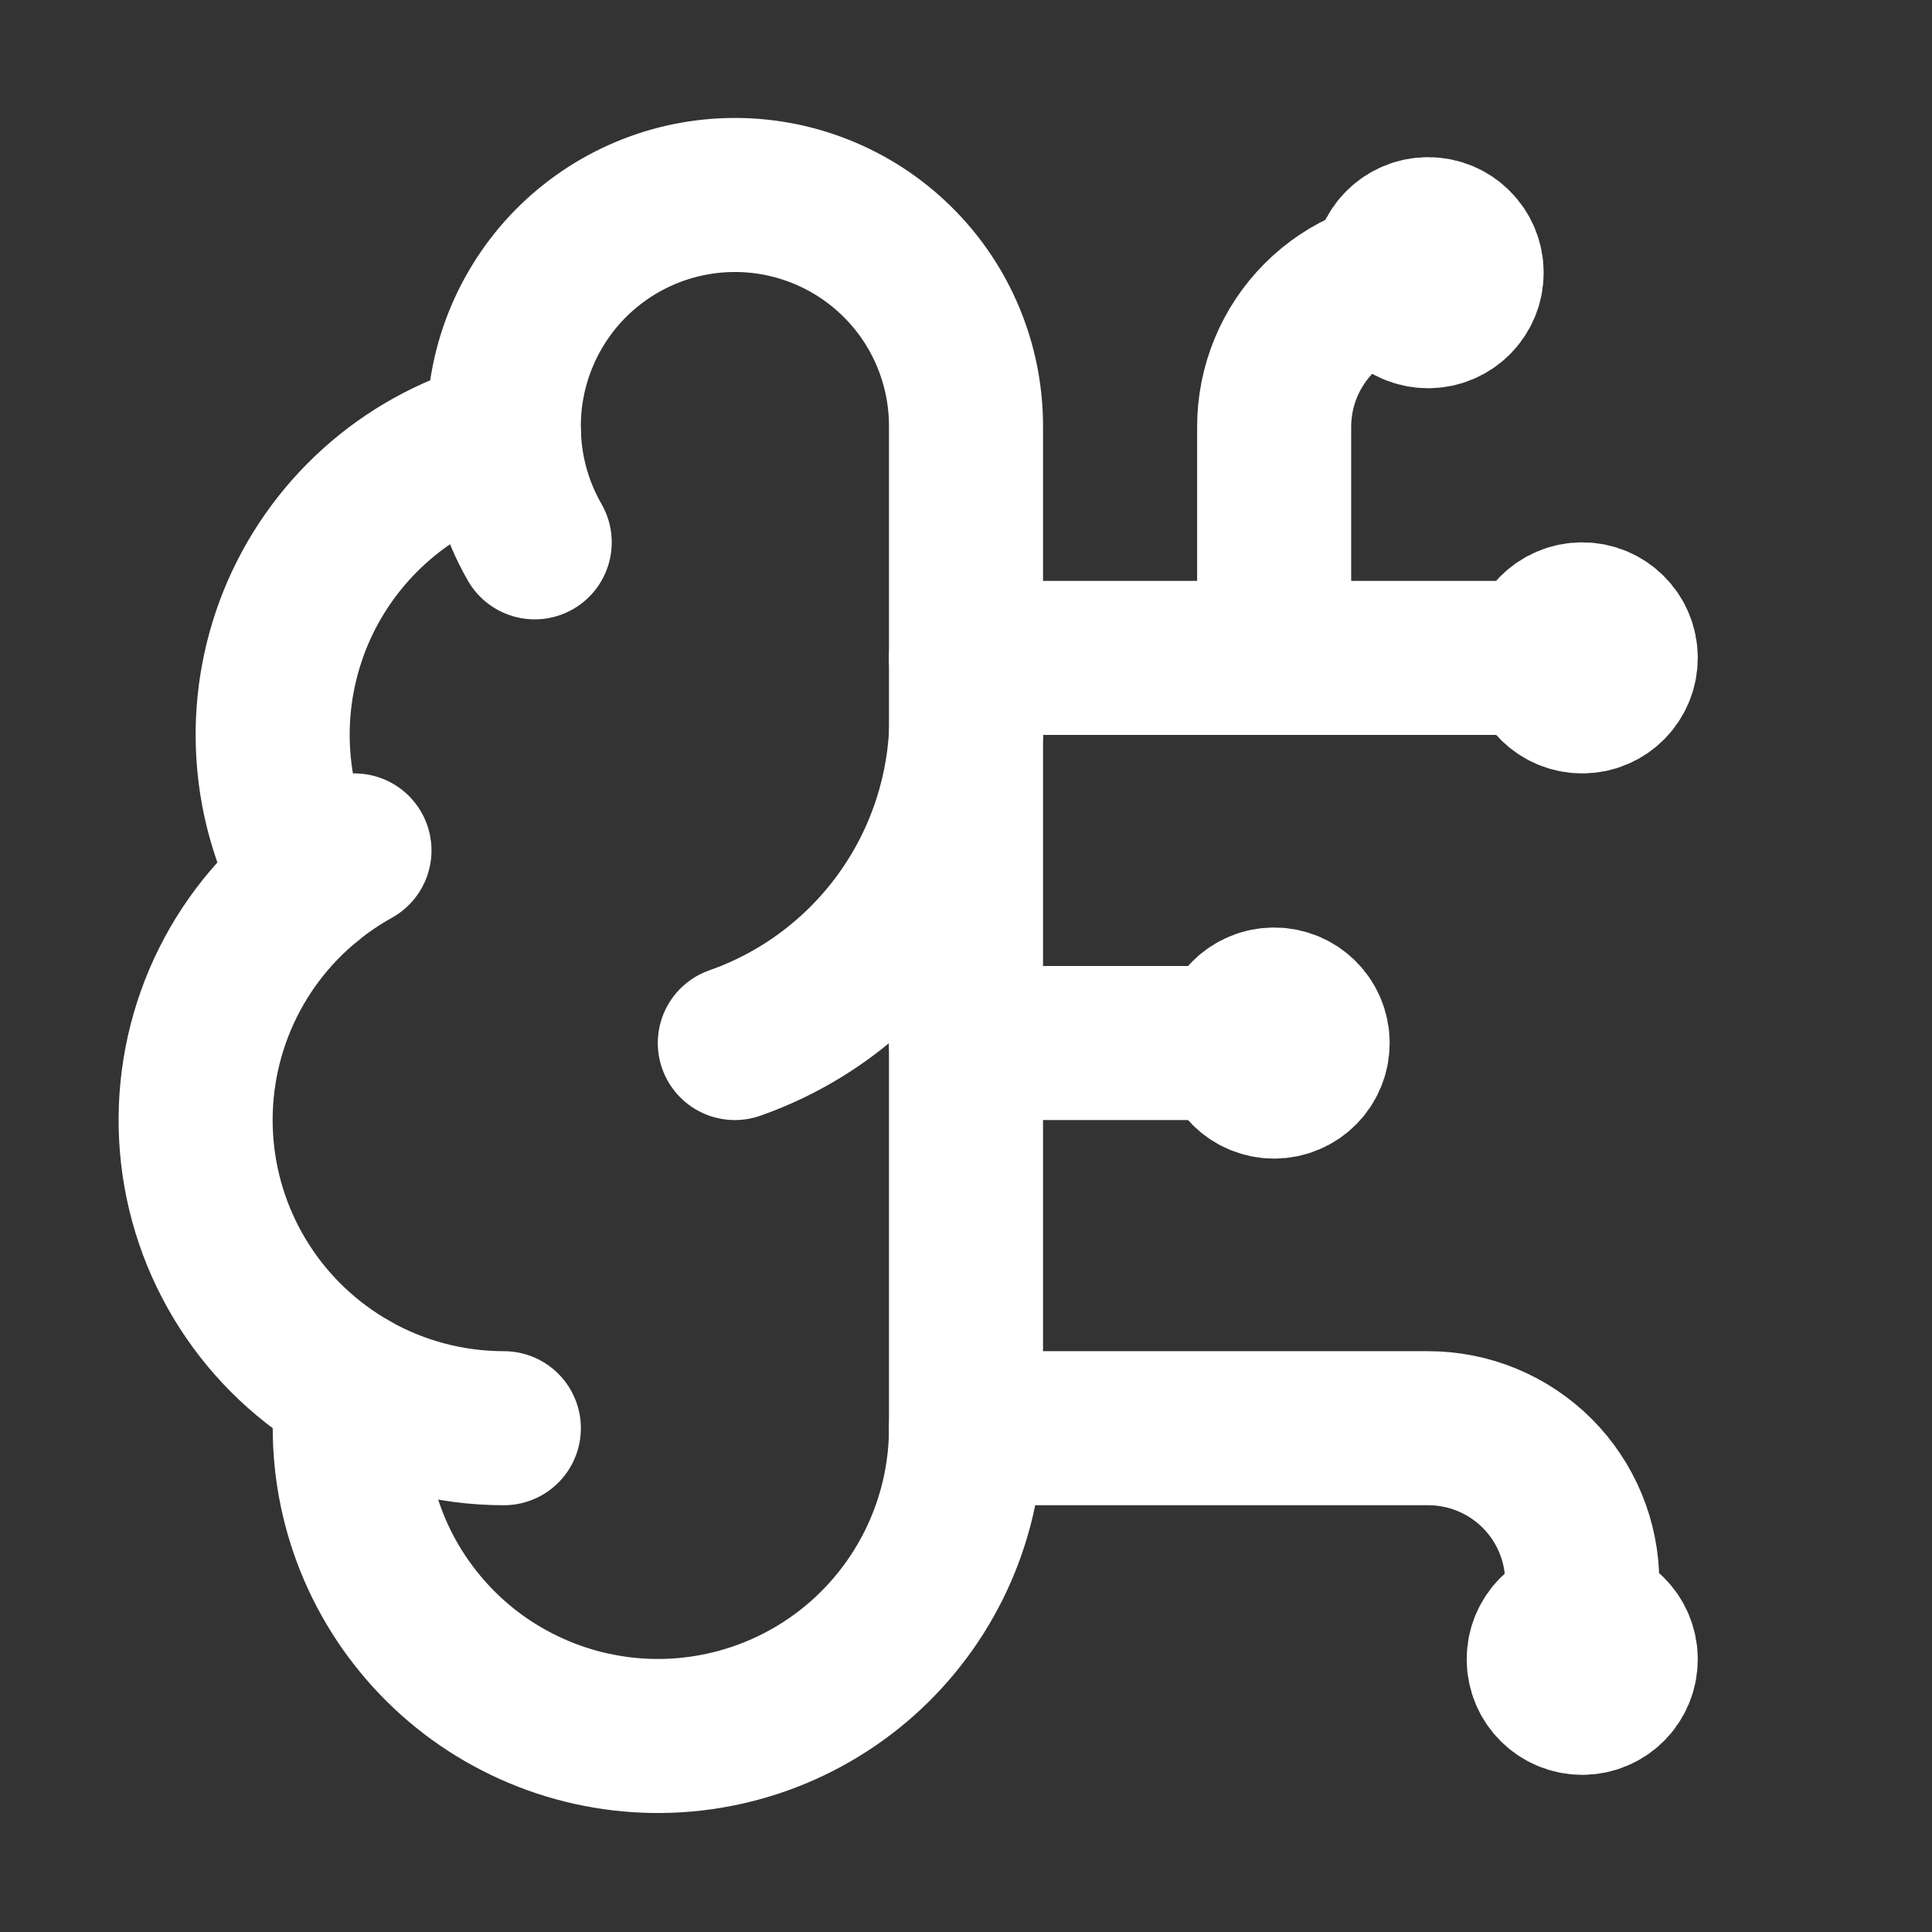
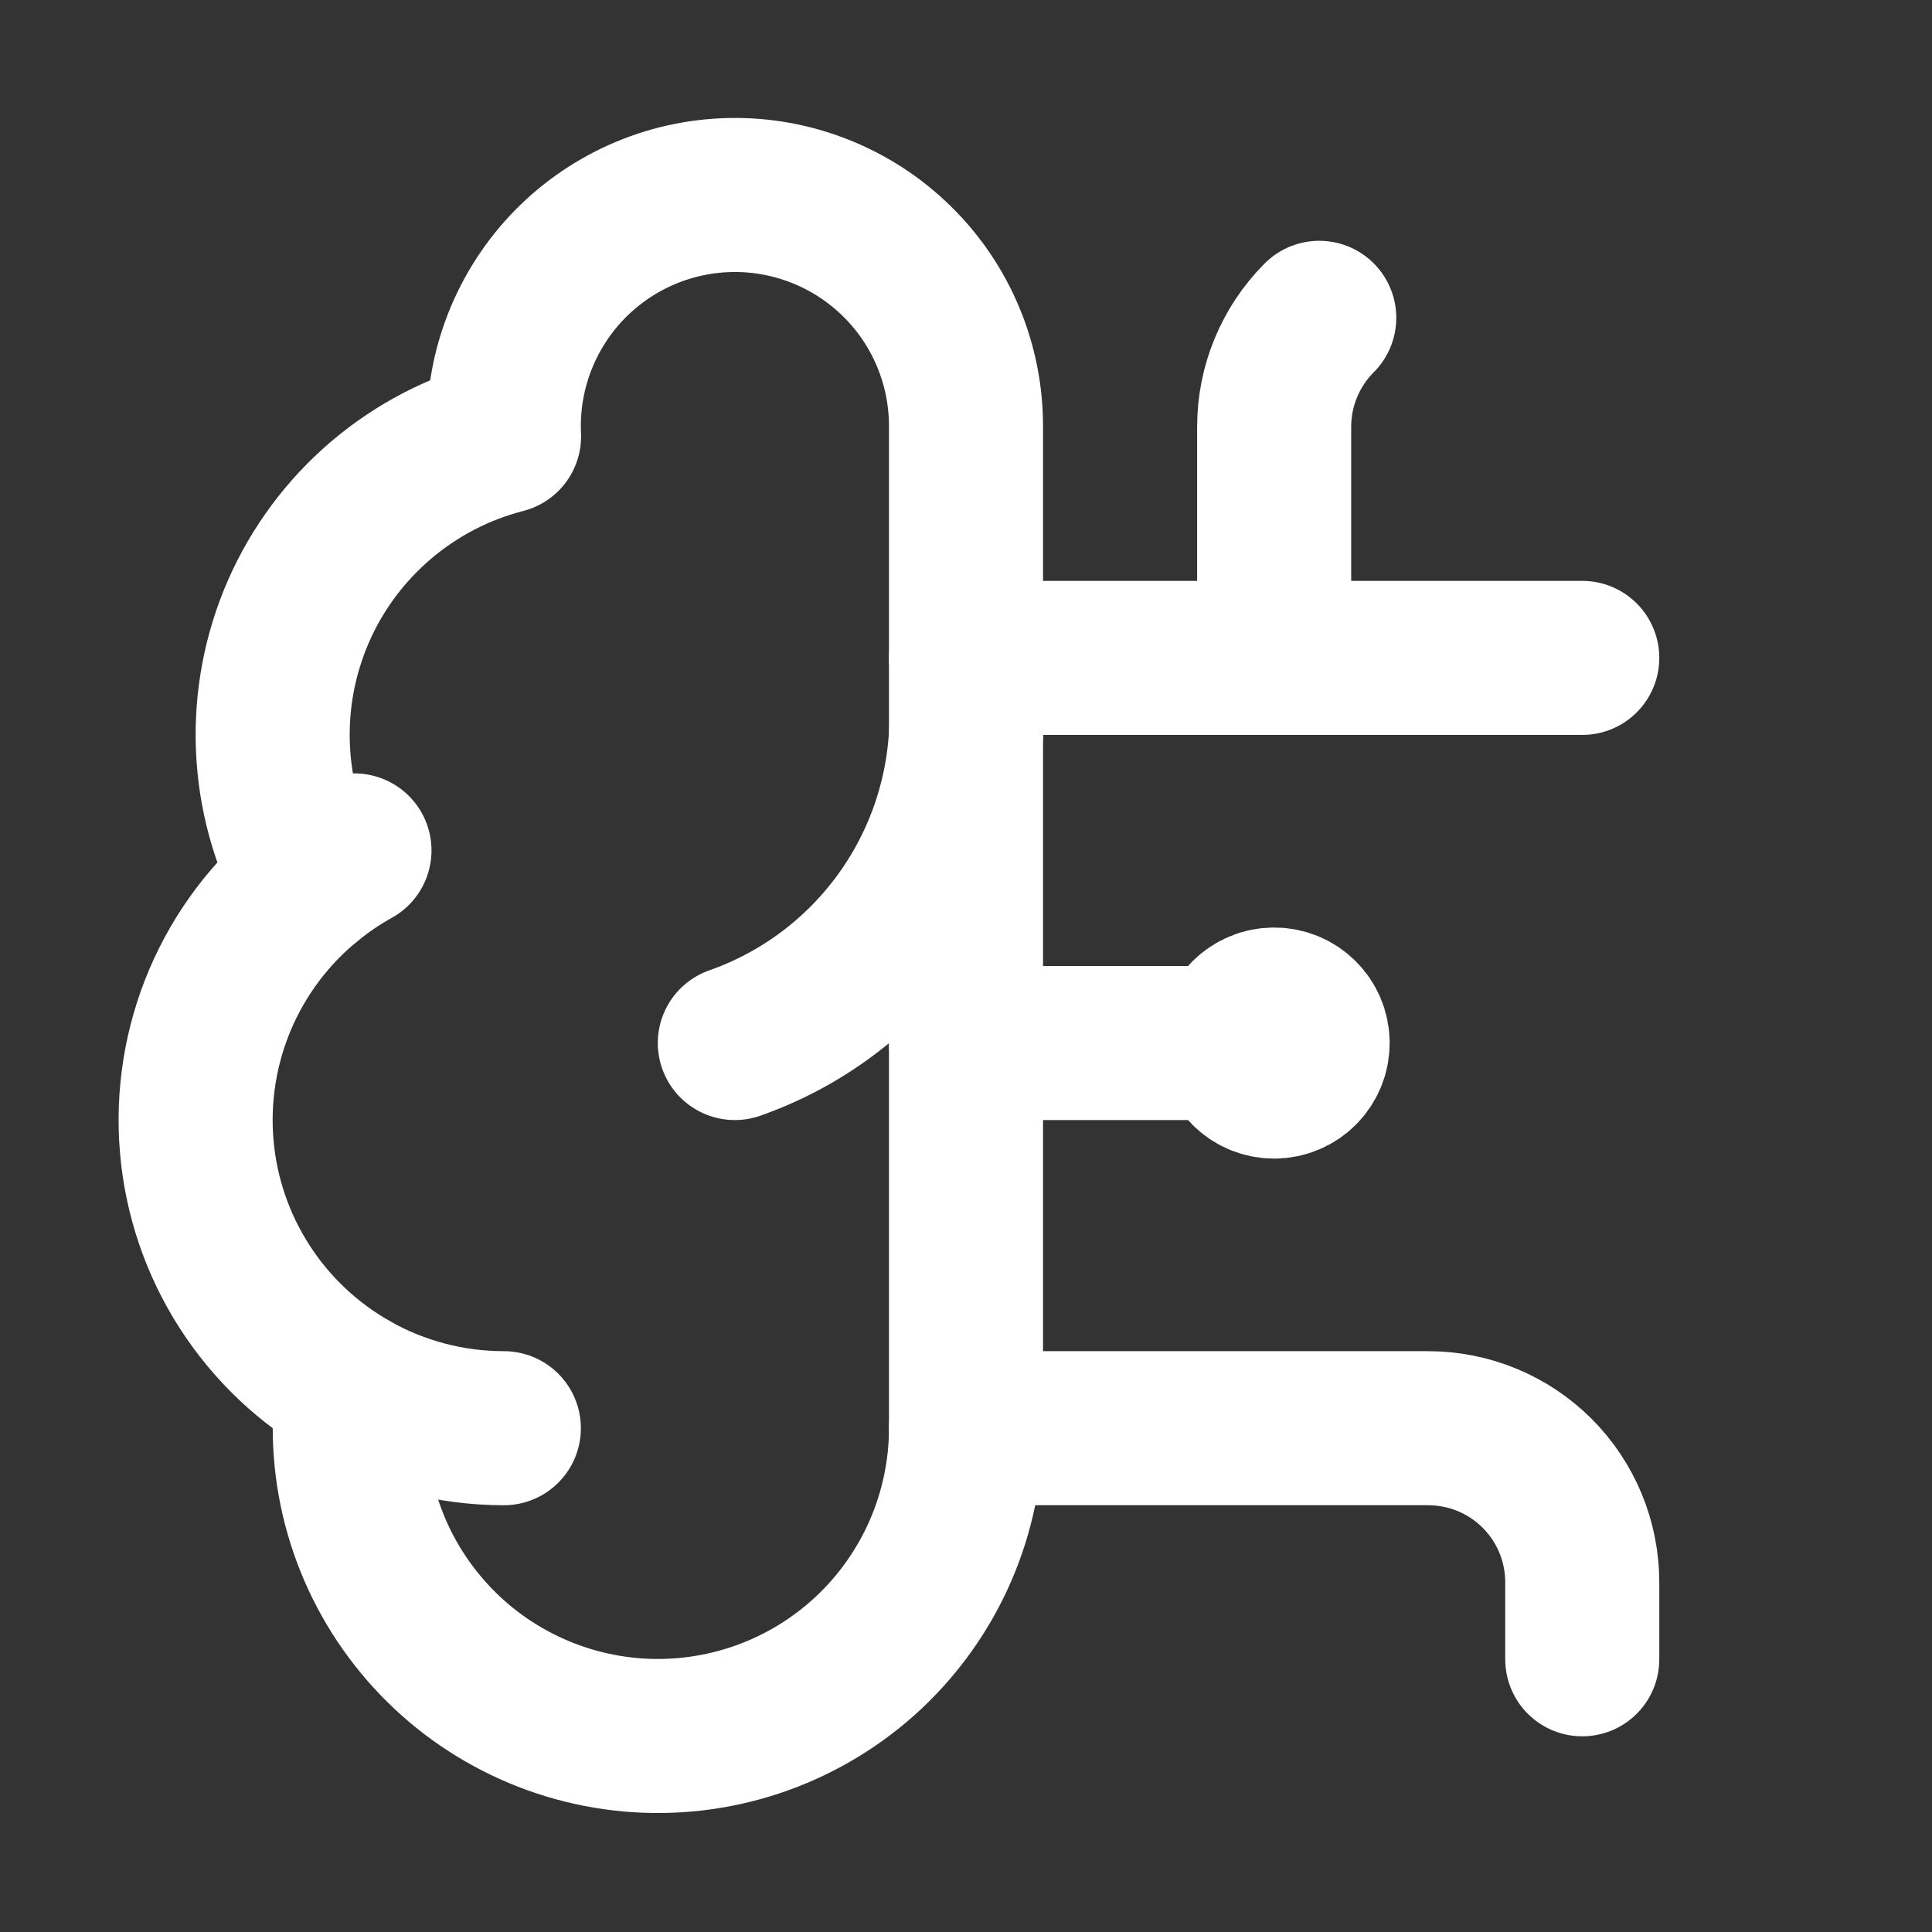
<svg xmlns="http://www.w3.org/2000/svg" width="38" height="38" viewBox="0 0 38 38" fill="none">
  <rect x="0" y="0" width="38" height="38" fill="#333333" stroke="none" />
  <path d="M19 8.394C19.002 7.788 18.883 7.188 18.649 6.628C18.416 6.069 18.073 5.562 17.64 5.138C17.208 4.713 16.695 4.379 16.132 4.156C15.568 3.932 14.966 3.823 14.36 3.836C13.754 3.849 13.157 3.982 12.604 4.229C12.05 4.476 11.552 4.831 11.137 5.273C10.723 5.716 10.402 6.236 10.191 6.805C9.981 7.373 9.887 7.978 9.914 8.583C9.023 8.812 8.197 9.241 7.496 9.837C6.796 10.433 6.24 11.18 5.871 12.022C5.503 12.865 5.33 13.78 5.368 14.699C5.405 15.618 5.651 16.516 6.087 17.326C5.32 17.948 4.718 18.749 4.331 19.657C3.945 20.566 3.786 21.555 3.869 22.539C3.952 23.523 4.274 24.472 4.808 25.303C5.341 26.134 6.069 26.822 6.929 27.307C6.823 28.129 6.886 28.964 7.115 29.76C7.344 30.556 7.734 31.297 8.261 31.936C8.787 32.576 9.439 33.101 10.177 33.478C10.914 33.856 11.721 34.078 12.547 34.132C13.374 34.186 14.203 34.069 14.983 33.79C15.763 33.511 16.477 33.075 17.082 32.509C17.687 31.942 18.169 31.258 18.499 30.498C18.829 29.739 19 28.919 19 28.091V8.394Z" stroke="white" stroke-width="3.03" stroke-linecap="round" stroke-linejoin="round" />
  <path d="M14.453 20.515C15.725 20.068 16.836 19.253 17.645 18.174C18.454 17.096 18.925 15.801 18.999 14.455" stroke="white" stroke-width="3.03" stroke-linecap="round" stroke-linejoin="round" />
-   <path d="M9.914 8.584C9.944 9.316 10.151 10.031 10.517 10.667" stroke="white" stroke-width="3.03" stroke-linecap="round" stroke-linejoin="round" />
  <path d="M6.086 17.327C6.363 17.101 6.66 16.901 6.972 16.727" stroke="white" stroke-width="3.03" stroke-linecap="round" stroke-linejoin="round" />
  <path d="M9.91 28.091C8.866 28.091 7.839 27.822 6.93 27.309" stroke="white" stroke-width="3.03" stroke-linecap="round" stroke-linejoin="round" />
  <path d="M19 20.515H25.061" stroke="white" stroke-width="3.03" stroke-linecap="round" stroke-linejoin="round" />
  <path d="M19 28.091H28.091C28.895 28.091 29.665 28.41 30.234 28.978C30.802 29.547 31.121 30.317 31.121 31.121V32.636" stroke="white" stroke-width="3.03" stroke-linecap="round" stroke-linejoin="round" />
  <path d="M19 12.94H31.121" stroke="white" stroke-width="3.03" stroke-linecap="round" stroke-linejoin="round" />
-   <path d="M25.061 12.94V8.394C25.061 7.59 25.38 6.82 25.948 6.251C26.516 5.683 27.287 5.364 28.091 5.364" stroke="white" stroke-width="3.03" stroke-linecap="round" stroke-linejoin="round" />
+   <path d="M25.061 12.94V8.394C25.061 7.59 25.38 6.82 25.948 6.251" stroke="white" stroke-width="3.03" stroke-linecap="round" stroke-linejoin="round" />
  <path d="M25.06 21.273C25.479 21.273 25.818 20.934 25.818 20.515C25.818 20.097 25.479 19.758 25.06 19.758C24.642 19.758 24.303 20.097 24.303 20.515C24.303 20.934 24.642 21.273 25.06 21.273Z" stroke="white" stroke-width="3.03" stroke-linecap="round" stroke-linejoin="round" />
-   <path d="M28.09 6.121C28.508 6.121 28.847 5.782 28.847 5.364C28.847 4.945 28.508 4.606 28.09 4.606C27.671 4.606 27.332 4.945 27.332 5.364C27.332 5.782 27.671 6.121 28.09 6.121Z" stroke="white" stroke-width="3.03" stroke-linecap="round" stroke-linejoin="round" />
-   <path d="M31.121 33.394C31.539 33.394 31.878 33.055 31.878 32.636C31.878 32.218 31.539 31.879 31.121 31.879C30.703 31.879 30.363 32.218 30.363 32.636C30.363 33.055 30.703 33.394 31.121 33.394Z" stroke="white" stroke-width="3.03" stroke-linecap="round" stroke-linejoin="round" />
-   <path d="M31.121 13.697C31.539 13.697 31.878 13.358 31.878 12.939C31.878 12.521 31.539 12.182 31.121 12.182C30.703 12.182 30.363 12.521 30.363 12.939C30.363 13.358 30.703 13.697 31.121 13.697Z" stroke="white" stroke-width="3.03" stroke-linecap="round" stroke-linejoin="round" />
</svg>